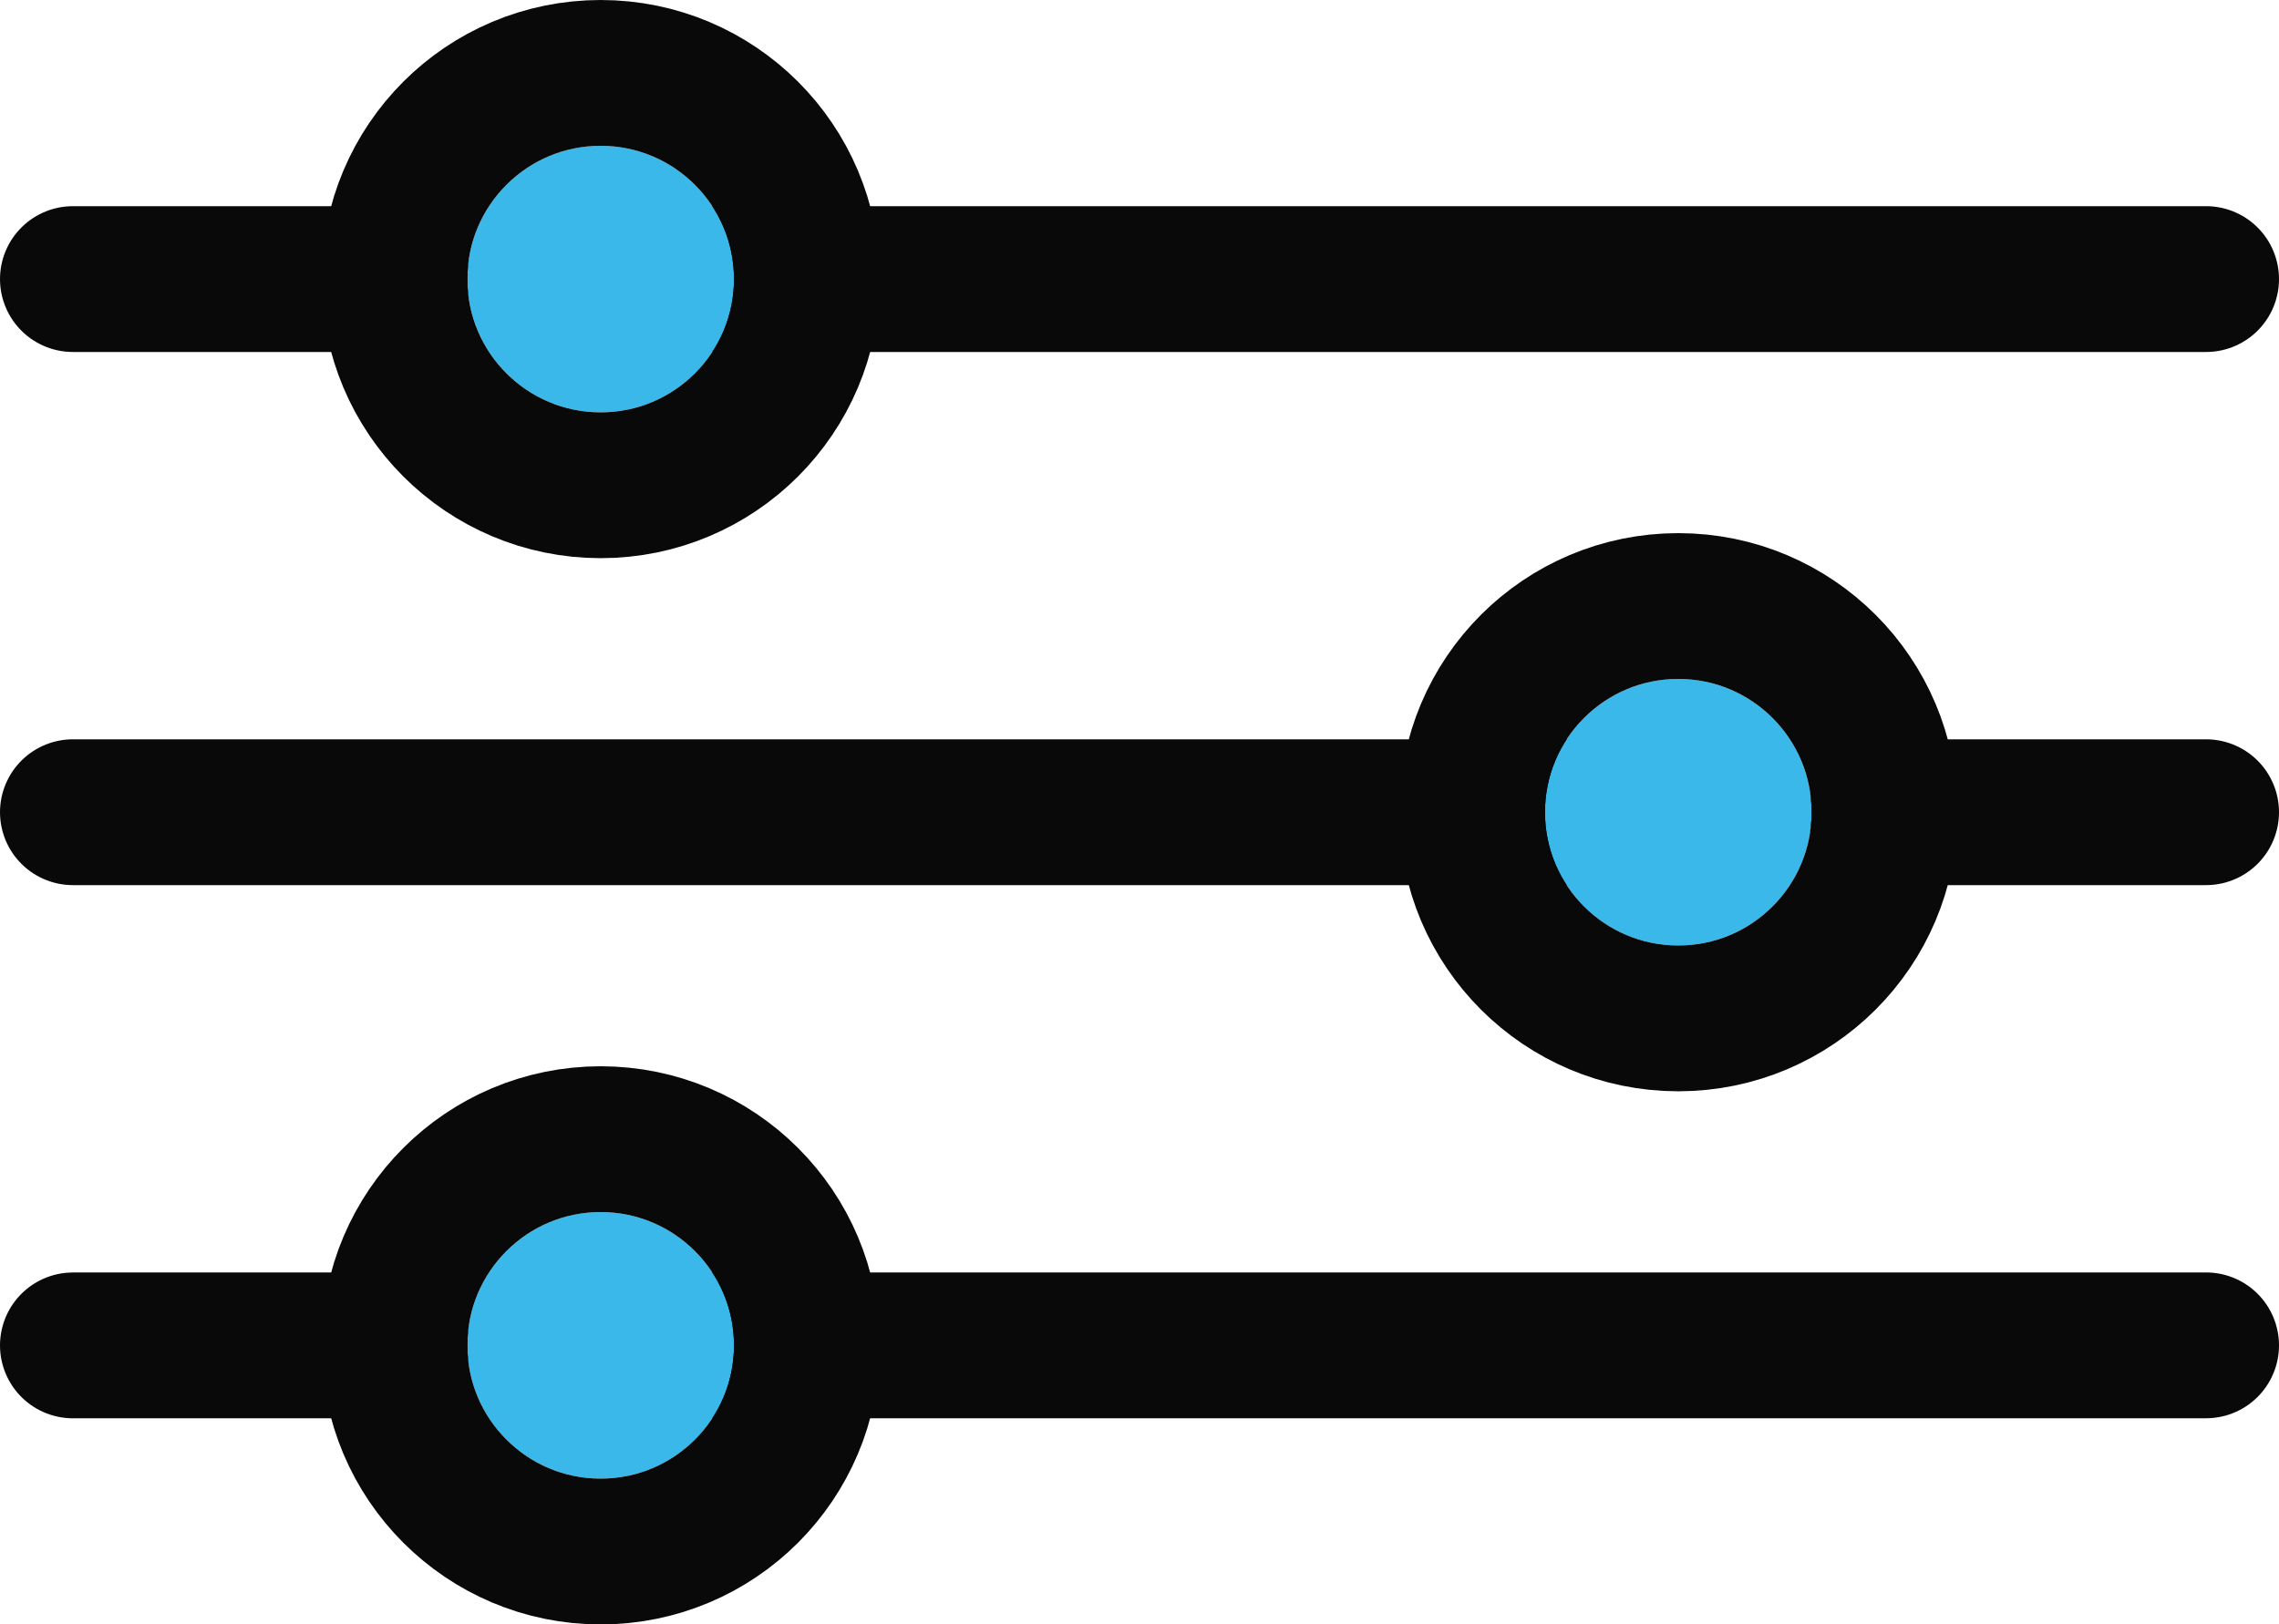
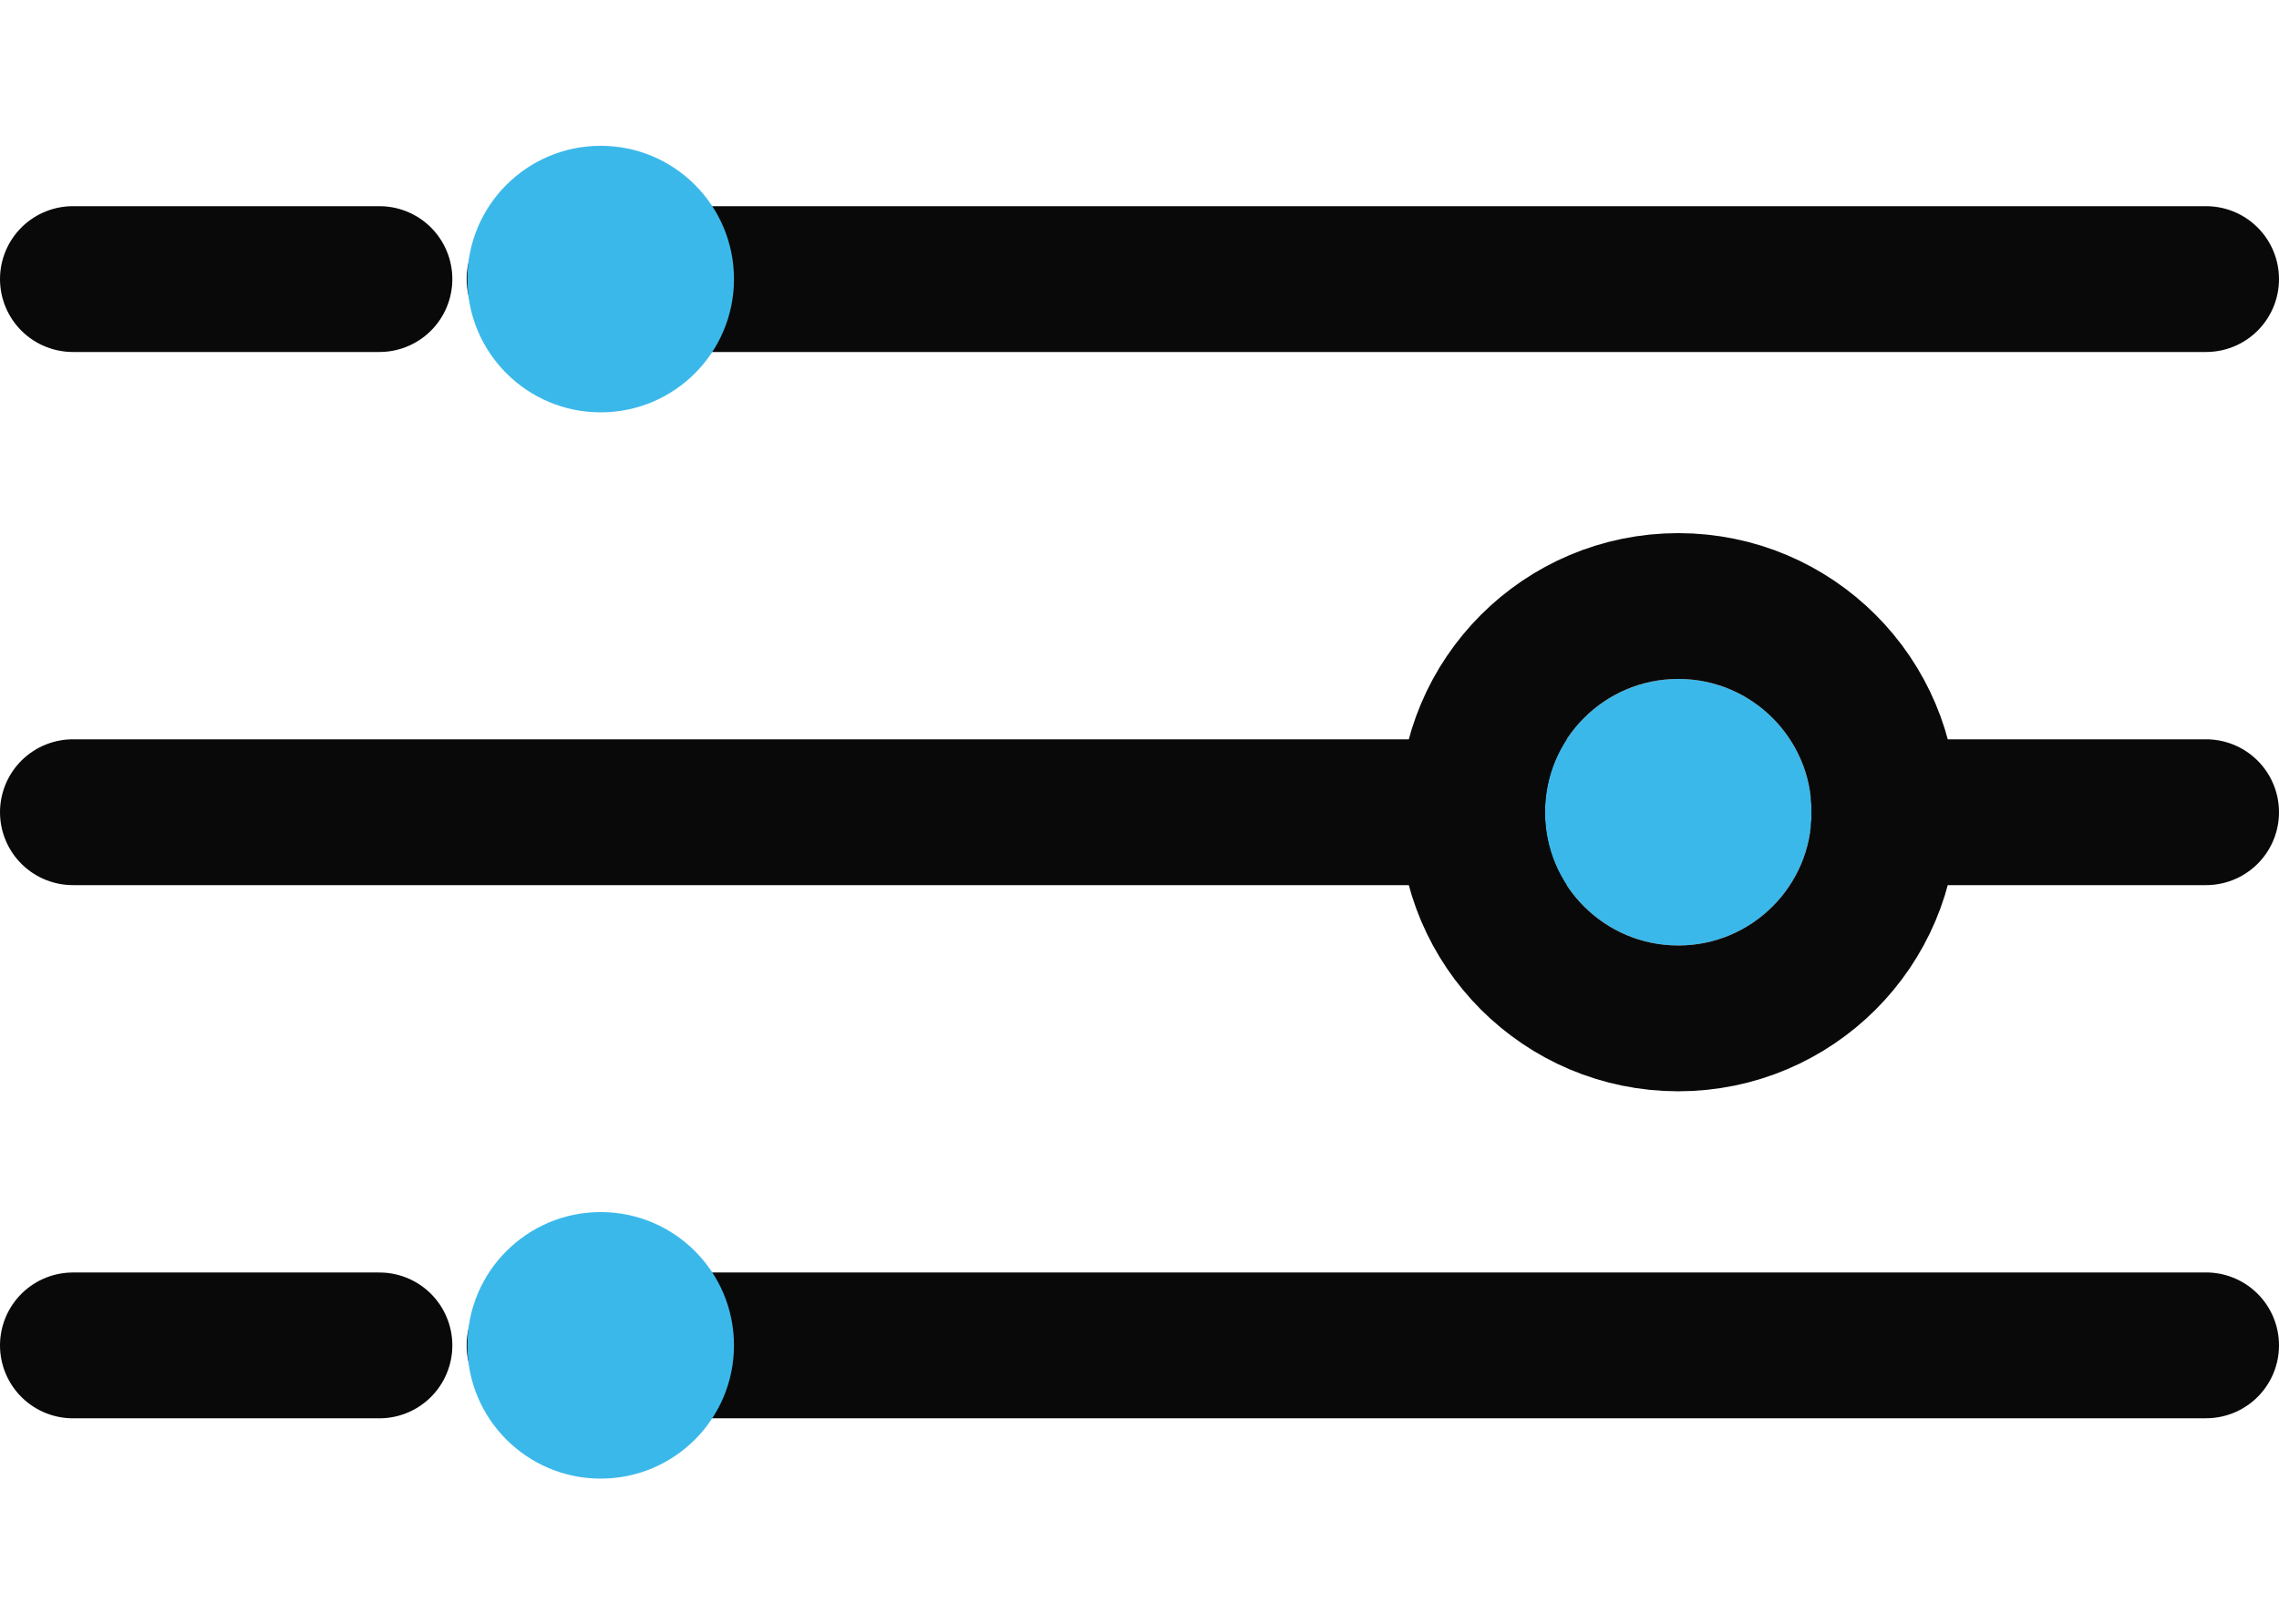
<svg xmlns="http://www.w3.org/2000/svg" width="46.876" height="33.422" viewBox="0 0 46.876 33.422">
  <g id="Filter-Icon" transform="translate(1.5 -3)">
    <line id="Line_1270" data-name="Line 1270" x2="34.278" transform="translate(9.598 8.742)" fill="none" stroke="#090909" stroke-linecap="round" stroke-linejoin="round" stroke-miterlimit="10" stroke-width="3" />
    <line id="Line_1271" data-name="Line 1271" x2="34.278" transform="translate(9.598 30.68)" fill="none" stroke="#090909" stroke-linecap="round" stroke-linejoin="round" stroke-miterlimit="10" stroke-width="3" />
    <line id="Line_1272" data-name="Line 1272" x1="34.278" transform="translate(0 19.711)" fill="none" stroke="#090909" stroke-linecap="round" stroke-linejoin="round" stroke-miterlimit="10" stroke-width="3" />
    <line id="Line_1273" data-name="Line 1273" x1="6.304" transform="translate(0 8.742)" fill="none" stroke="#090909" stroke-linecap="round" stroke-linejoin="round" stroke-miterlimit="10" stroke-width="3" />
    <line id="Line_1274" data-name="Line 1274" x2="6.212" transform="translate(37.664 19.711)" fill="none" stroke="#090909" stroke-linecap="round" stroke-linejoin="round" stroke-miterlimit="10" stroke-width="3" />
    <line id="Line_1275" data-name="Line 1275" x1="6.304" transform="translate(0 30.681)" fill="none" stroke="#090909" stroke-linecap="round" stroke-linejoin="round" stroke-miterlimit="10" stroke-width="3" />
    <g id="Ellipse_226" data-name="Ellipse 226" transform="translate(8.113 6)" fill="#3bb8ea" stroke="#090909" stroke-linejoin="round" stroke-miterlimit="10" stroke-width="3">
      <circle cx="2.742" cy="2.742" r="2.742" stroke="none" />
-       <circle cx="2.742" cy="2.742" r="4.242" fill="none" />
    </g>
    <g id="Ellipse_228" data-name="Ellipse 228" transform="translate(30.278 16.969)" fill="#3bb8ea" stroke="#090909" stroke-linejoin="round" stroke-miterlimit="10" stroke-width="3">
      <circle cx="2.742" cy="2.742" r="2.742" stroke="none" />
      <circle cx="2.742" cy="2.742" r="4.242" fill="none" />
    </g>
    <g id="Ellipse_227" data-name="Ellipse 227" transform="translate(8.113 27.938)" fill="#3bb8ea" stroke="#090909" stroke-linejoin="round" stroke-miterlimit="10" stroke-width="3">
      <circle cx="2.742" cy="2.742" r="2.742" stroke="none" />
-       <circle cx="2.742" cy="2.742" r="4.242" fill="none" />
    </g>
  </g>
</svg>